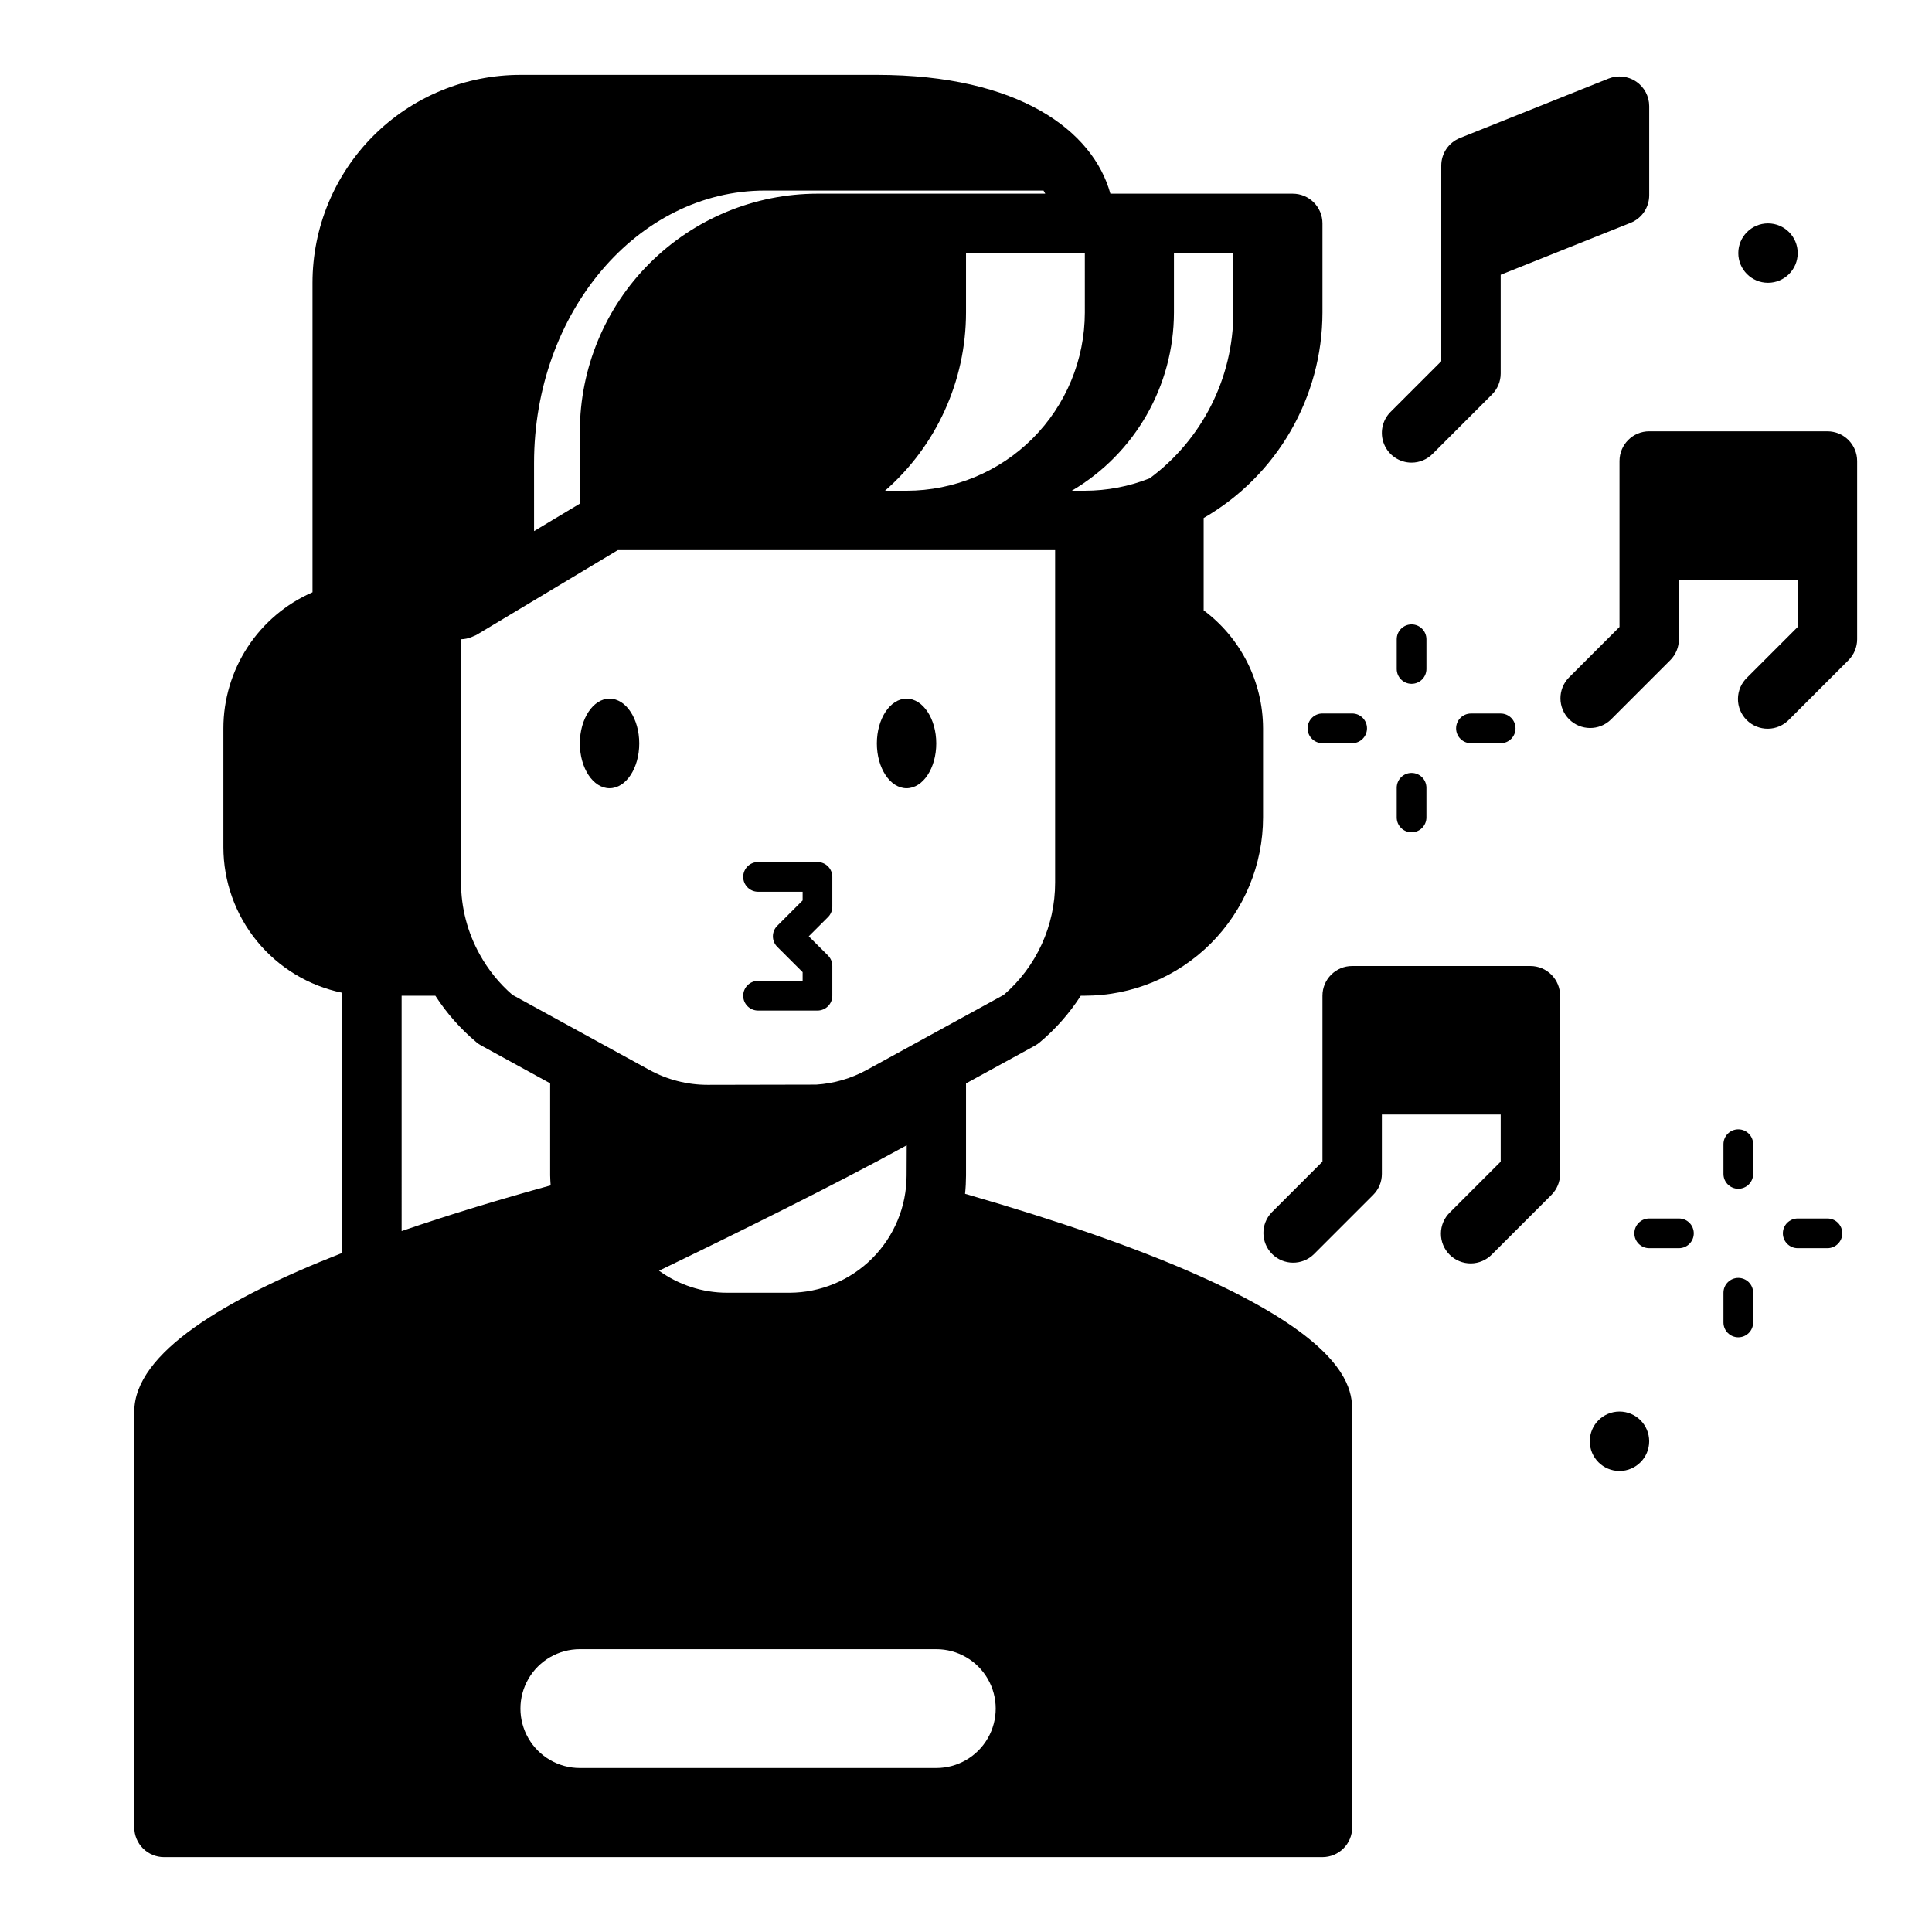
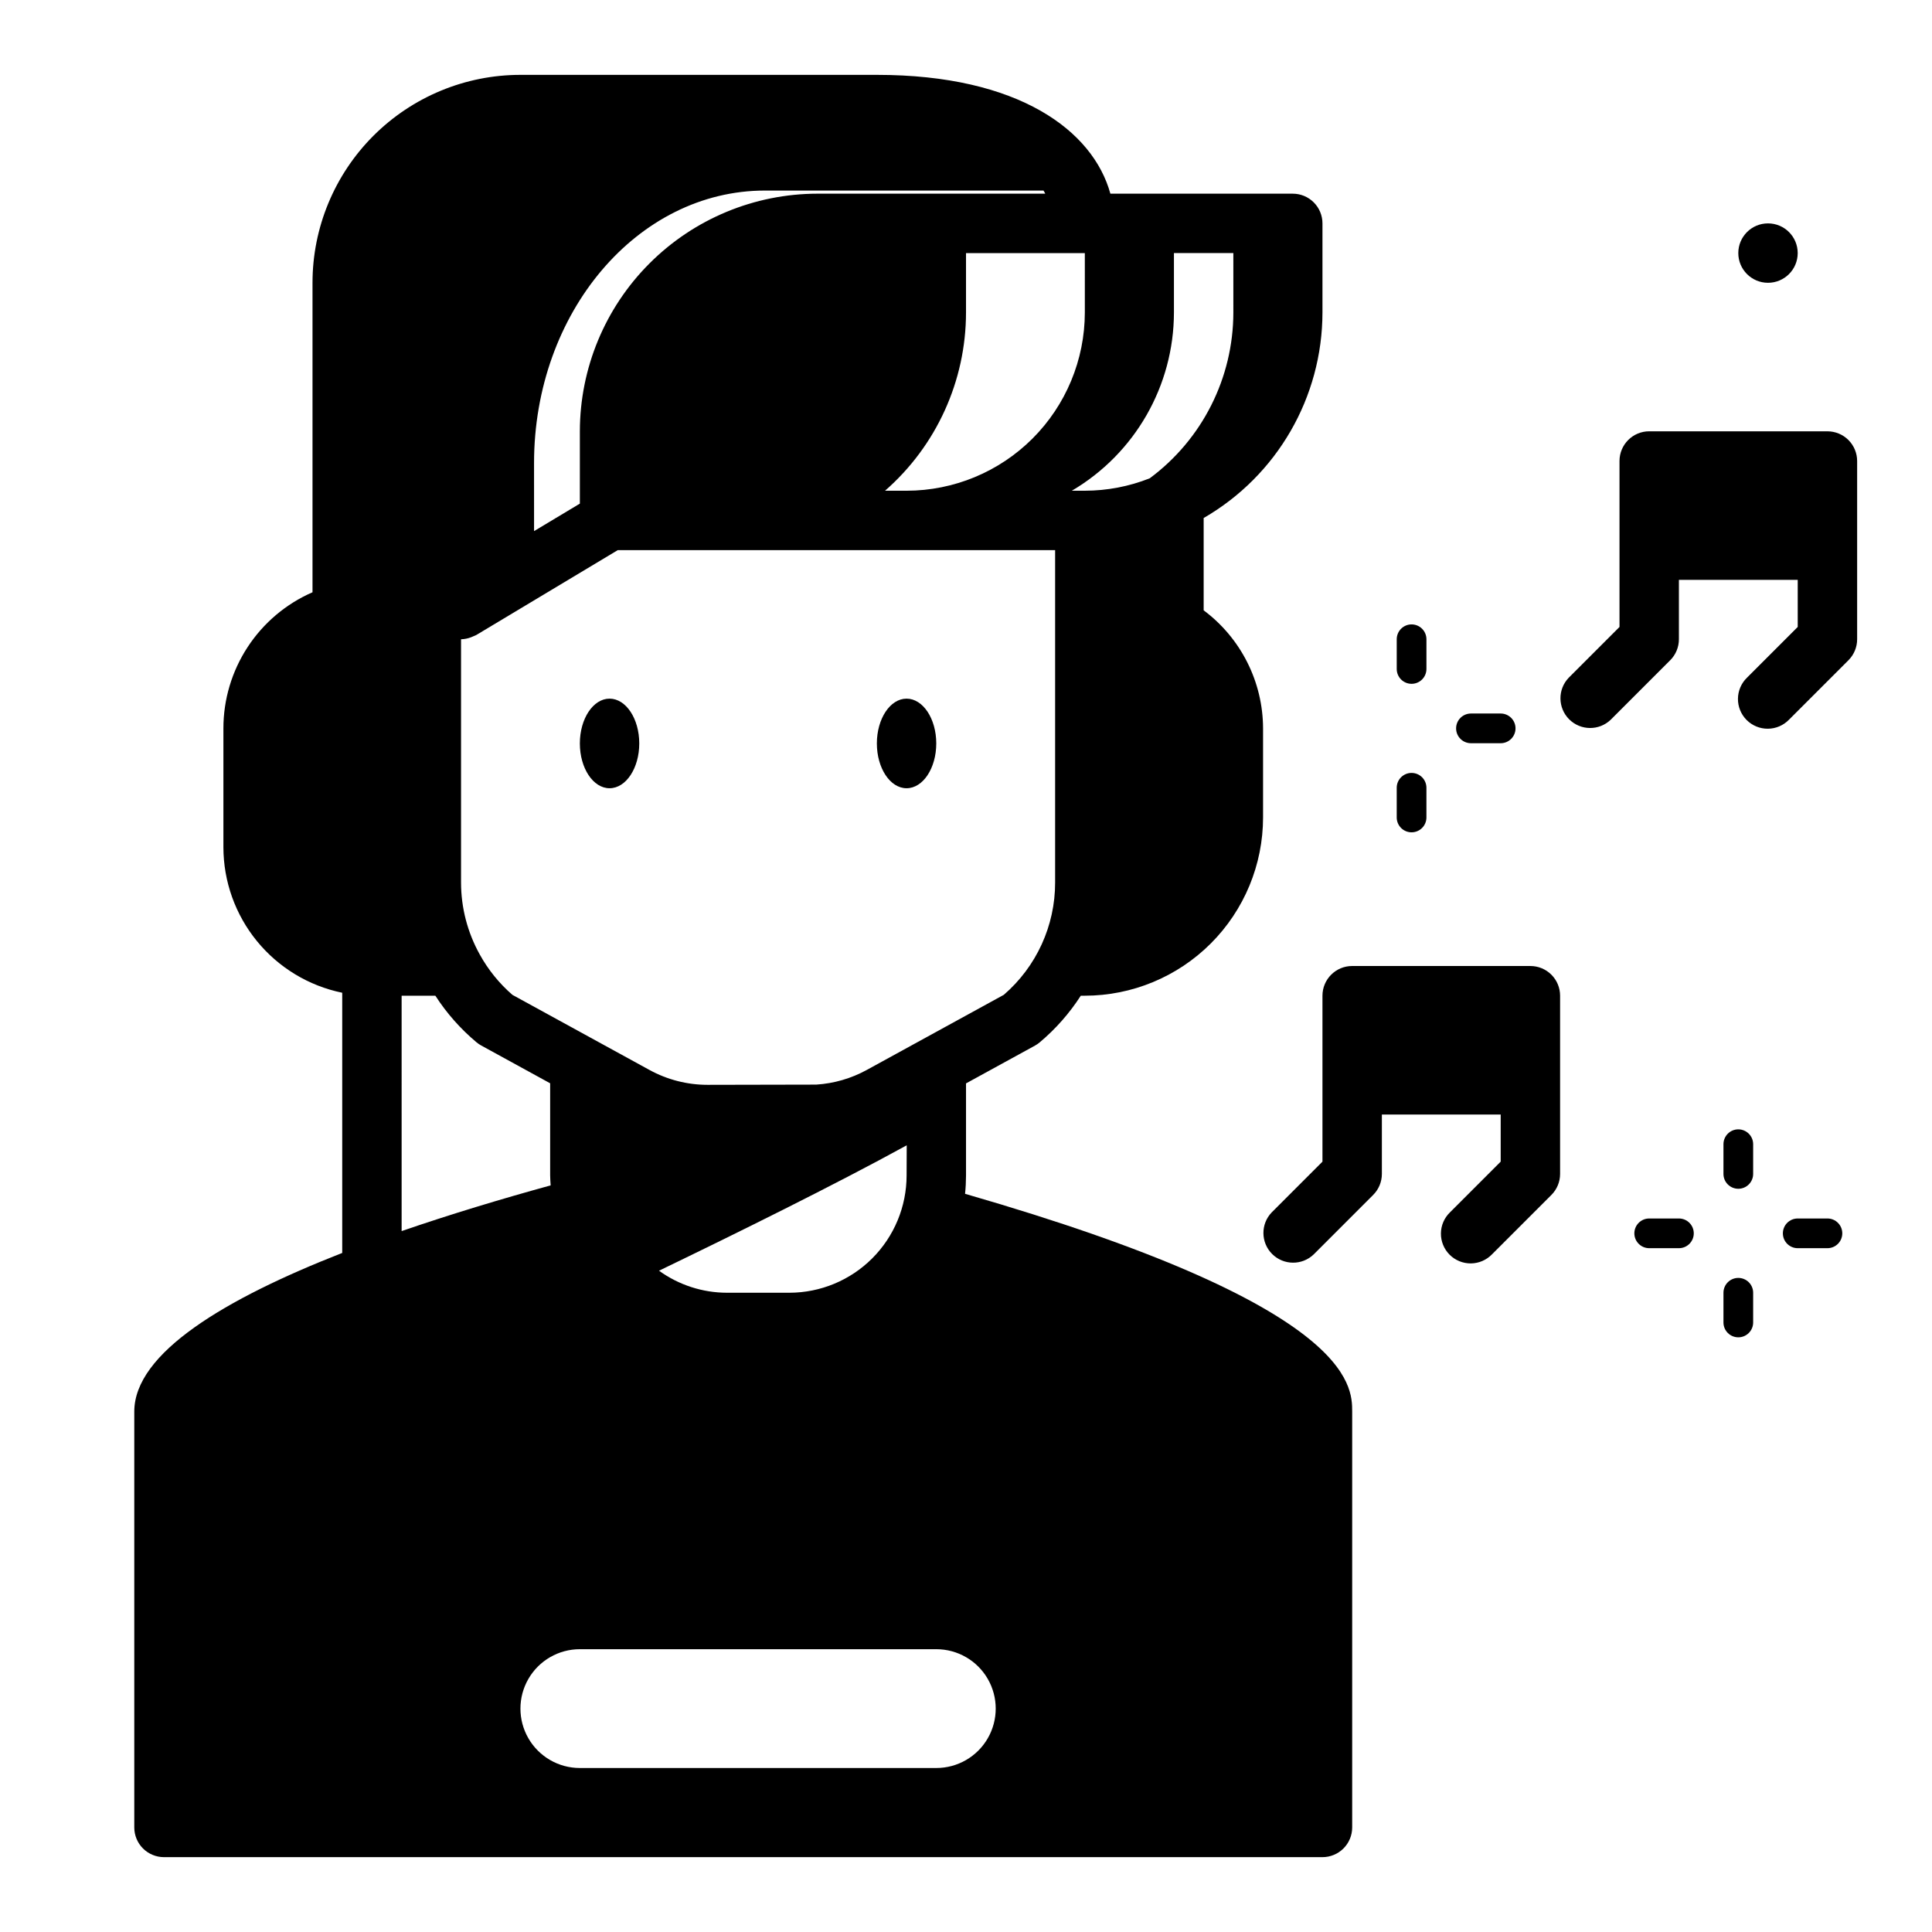
<svg xmlns="http://www.w3.org/2000/svg" fill="#000000" width="800px" height="800px" version="1.1" viewBox="144 144 512 512">
  <g>
    <path d="m620.41 211.07c0 4.348-3.523 7.871-7.871 7.871-4.348 0-7.871-3.523-7.871-7.871 0-4.348 3.523-7.871 7.871-7.871 4.348 0 7.871 3.523 7.871 7.871" />
-     <path d="m581.05 525.95c0 4.348-3.523 7.875-7.871 7.875s-7.871-3.527-7.871-7.875c0-4.348 3.523-7.871 7.871-7.871s7.871 3.523 7.871 7.871" />
    <path d="m628.29 258.3h-47.234c-4.348 0-7.871 3.527-7.871 7.875v43.973l-13.438 13.438c-2.984 3.086-2.941 7.996 0.094 11.035 3.039 3.035 7.949 3.078 11.035 0.094l15.742-15.742h0.004c1.477-1.477 2.305-3.481 2.305-5.566v-15.742h31.488v12.484l-13.438 13.438c-1.52 1.465-2.383 3.481-2.402 5.594-0.02 2.109 0.812 4.141 2.305 5.633 1.496 1.492 3.523 2.324 5.637 2.305 2.109-0.016 4.125-0.883 5.594-2.402l15.742-15.742c1.477-1.477 2.309-3.481 2.309-5.566v-47.23c0-2.09-0.832-4.09-2.305-5.566-1.477-1.477-3.481-2.309-5.566-2.309z" />
-     <path d="m518.08 266.6c2.09 0 4.09-0.828 5.566-2.305l15.742-15.742v-0.004c1.477-1.473 2.309-3.477 2.309-5.562v-26.168l34.41-13.762c2.988-1.191 4.949-4.086 4.949-7.305v-23.617 0.004c0-2.613-1.293-5.055-3.457-6.523-2.16-1.465-4.91-1.762-7.336-0.793l-39.359 15.742v0.004c-2.992 1.195-4.953 4.09-4.953 7.312v51.844l-13.438 13.438c-2.25 2.254-2.922 5.637-1.703 8.578 1.219 2.941 4.086 4.859 7.269 4.859z" />
    <path d="m549.57 400h-47.23c-4.348 0-7.875 3.523-7.875 7.871v43.973l-13.438 13.438c-2.981 3.09-2.938 8 0.098 11.035s7.945 3.078 11.035 0.098l15.742-15.742v-0.004c1.477-1.477 2.309-3.477 2.309-5.566v-15.742h31.488v12.484l-13.438 13.438c-1.52 1.469-2.387 3.481-2.402 5.594-0.02 2.113 0.812 4.141 2.305 5.637 1.492 1.492 3.523 2.32 5.633 2.305 2.113-0.02 4.129-0.887 5.594-2.402l15.746-15.746c1.477-1.477 2.305-3.477 2.305-5.566v-47.23c0-2.09-0.828-4.09-2.305-5.566-1.477-1.477-3.477-2.305-5.566-2.305z" />
    <path d="m604.67 443.29c-2.176 0-3.938 1.766-3.938 3.938v7.871c0 2.176 1.762 3.938 3.938 3.938 2.172 0 3.934-1.762 3.934-3.938v-7.871c0-1.043-0.414-2.043-1.152-2.781s-1.738-1.156-2.781-1.156z" />
    <path d="m628.29 466.91h-7.875c-2.172 0-3.934 1.762-3.934 3.938 0 2.172 1.762 3.934 3.934 3.934h7.875c2.172 0 3.934-1.762 3.934-3.934 0-2.176-1.762-3.938-3.934-3.938z" />
    <path d="m604.67 482.66c-2.176 0-3.938 1.762-3.938 3.934v7.871c0 2.176 1.762 3.938 3.938 3.938 2.172 0 3.934-1.762 3.934-3.938v-7.871c0-1.043-0.414-2.043-1.152-2.781-0.738-0.738-1.738-1.152-2.781-1.152z" />
    <path d="m588.93 466.91h-7.871c-2.172 0-3.938 1.762-3.938 3.938 0 2.172 1.766 3.934 3.938 3.934h7.871c2.176 0 3.938-1.762 3.938-3.934 0-2.176-1.762-3.938-3.938-3.938z" />
    <path d="m522.02 313.41c0-2.172-1.762-3.938-3.938-3.938-2.172 0-3.934 1.766-3.934 3.938v7.871c0 2.176 1.762 3.938 3.934 3.938 2.176 0 3.938-1.762 3.938-3.938z" />
    <path d="m533.82 333.09c-2.176 0-3.938 1.762-3.938 3.938 0 2.172 1.762 3.934 3.938 3.934h7.871c2.172 0 3.938-1.762 3.938-3.934 0-2.176-1.766-3.938-3.938-3.938z" />
    <path d="m518.08 348.83c-2.172 0-3.934 1.762-3.934 3.934v7.871c0 2.176 1.762 3.938 3.934 3.938 2.176 0 3.938-1.762 3.938-3.938v-7.871c0-1.043-0.414-2.043-1.152-2.781s-1.742-1.152-2.785-1.152z" />
-     <path d="m490.53 337.02c0 1.043 0.414 2.043 1.152 2.781 0.738 0.738 1.738 1.152 2.781 1.152h7.875c2.172 0 3.934-1.762 3.934-3.934 0-2.176-1.762-3.938-3.934-3.938h-7.875c-2.172 0-3.934 1.762-3.934 3.938z" />
-     <path d="m360.64 372.45h-15.742c-2.176 0-3.938 1.762-3.938 3.938 0 2.172 1.762 3.938 3.938 3.938h11.809v2.305l-6.723 6.715c-0.742 0.738-1.156 1.742-1.156 2.785 0 1.047 0.414 2.051 1.156 2.789l6.723 6.715v2.305h-11.809c-2.176 0-3.938 1.762-3.938 3.938 0 2.172 1.762 3.934 3.938 3.934h15.742c1.047 0 2.047-0.414 2.785-1.152 0.738-0.738 1.152-1.738 1.152-2.781v-7.871c0.004-1.047-0.41-2.047-1.148-2.789l-5.094-5.086 5.094-5.086v0.004c0.738-0.742 1.152-1.742 1.148-2.789v-7.871c0-1.043-0.414-2.047-1.152-2.785-0.738-0.738-1.738-1.152-2.785-1.152z" />
    <path d="m313.41 341.02c0 6.559-3.523 11.871-7.871 11.871s-7.871-5.312-7.871-11.871c0-6.555 3.523-11.871 7.871-11.871s7.871 5.316 7.871 11.871" />
    <path d="m392.12 341.02c0 6.559-3.523 11.871-7.871 11.871s-7.871-5.312-7.871-11.871c0-6.555 3.523-11.871 7.871-11.871s7.871 5.316 7.871 11.871" />
    <path d="m399.75 460.37c0.168-1.613 0.25-3.234 0.254-4.856v-24.402l18.27-10.012v-0.004c0.445-0.238 0.863-0.527 1.25-0.855 4.234-3.551 7.906-7.723 10.895-12.367h1.074c12.52-0.012 24.527-4.992 33.383-13.848 8.855-8.855 13.836-20.863 13.848-33.387v-23.613c-0.035-12.324-5.867-23.914-15.742-31.285v-24.465c19.457-11.234 31.457-31.988 31.484-54.461v-23.613c0-2.09-0.828-4.09-2.305-5.566-1.477-1.477-3.477-2.309-5.566-2.309h-48.332c-4.606-16.68-24.23-31.488-61.875-31.488h-94.465c-14.613 0-28.629 5.809-38.965 16.141-10.332 10.336-16.141 24.352-16.141 38.965v82.012c-7.016 3.062-12.988 8.105-17.184 14.512-4.195 6.41-6.43 13.898-6.43 21.559v31.488c0.012 9.07 3.148 17.859 8.883 24.883 5.738 7.027 13.719 11.863 22.605 13.688v68.957c-30.977 12.125-55.105 26.492-55.105 42.039v110.21c0 2.086 0.828 4.09 2.305 5.566 1.477 1.473 3.481 2.305 5.566 2.305h307.01c2.09 0 4.094-0.832 5.566-2.305 1.477-1.477 2.309-3.481 2.309-5.566v-110.21c0-7.027-0.062-28.117-102.59-57.711zm-15.492-4.856c-0.008 8.242-3.285 16.141-9.113 21.969-5.824 5.824-13.727 9.102-21.965 9.109h-16.531c-6.465-0.008-12.762-2.055-18.004-5.84 20.184-9.746 46.711-22.828 65.645-33.234zm-86.59 125.54h94.461c5.625 0 10.824 3 13.637 7.871 2.812 4.871 2.812 10.875 0 15.746s-8.012 7.871-13.637 7.871h-94.461c-5.625 0-10.824-3-13.637-7.871s-2.812-10.875 0-15.746c2.812-4.871 8.012-7.871 13.637-7.871zm112.34-173.41-36.32 19.91c-4.125 2.258-8.691 3.582-13.383 3.879l-28.789 0.059c-5.379 0-10.672-1.355-15.391-3.938l-36.32-19.902c-3.496-3.027-6.426-6.648-8.66-10.695-3.25-5.836-4.961-12.402-4.965-19.082v-64.465c0.922-0.023 1.832-0.207 2.691-0.543 0.242-0.094 0.473-0.188 0.699-0.301 0.227-0.109 0.441-0.156 0.652-0.285l37.496-22.488h115.9v88.082c0.016 11.434-4.953 22.305-13.609 29.77zm60.844-180.83c-0.02 17.328-8.238 33.625-22.16 43.941-5.477 2.172-11.312 3.285-17.199 3.293h-3.449c16.742-9.848 27.035-27.809 27.062-47.234v-15.742h15.742zm-39.359 0c-0.016 12.523-4.996 24.531-13.848 33.387-8.855 8.855-20.863 13.836-33.387 13.848h-5.715c13.629-11.914 21.449-29.133 21.461-47.234v-15.742h31.488zm-10.488-31.488h-60.363c-16.695 0.02-32.703 6.66-44.508 18.469-11.809 11.805-18.449 27.812-18.465 44.508v19.16l-12.137 7.281-0.004-18.031c0-39.879 27.395-72.211 61.195-72.211h73.816c0.207 0.266 0.293 0.551 0.465 0.824zm-170.57 212.55h8.941c2.992 4.637 6.664 8.793 10.895 12.336 0.387 0.328 0.809 0.613 1.254 0.855l18.27 10.016v24.402c0 0.898 0.086 1.77 0.133 2.652-13.105 3.606-26.59 7.668-39.492 12.113z" />
  </g>
</svg>